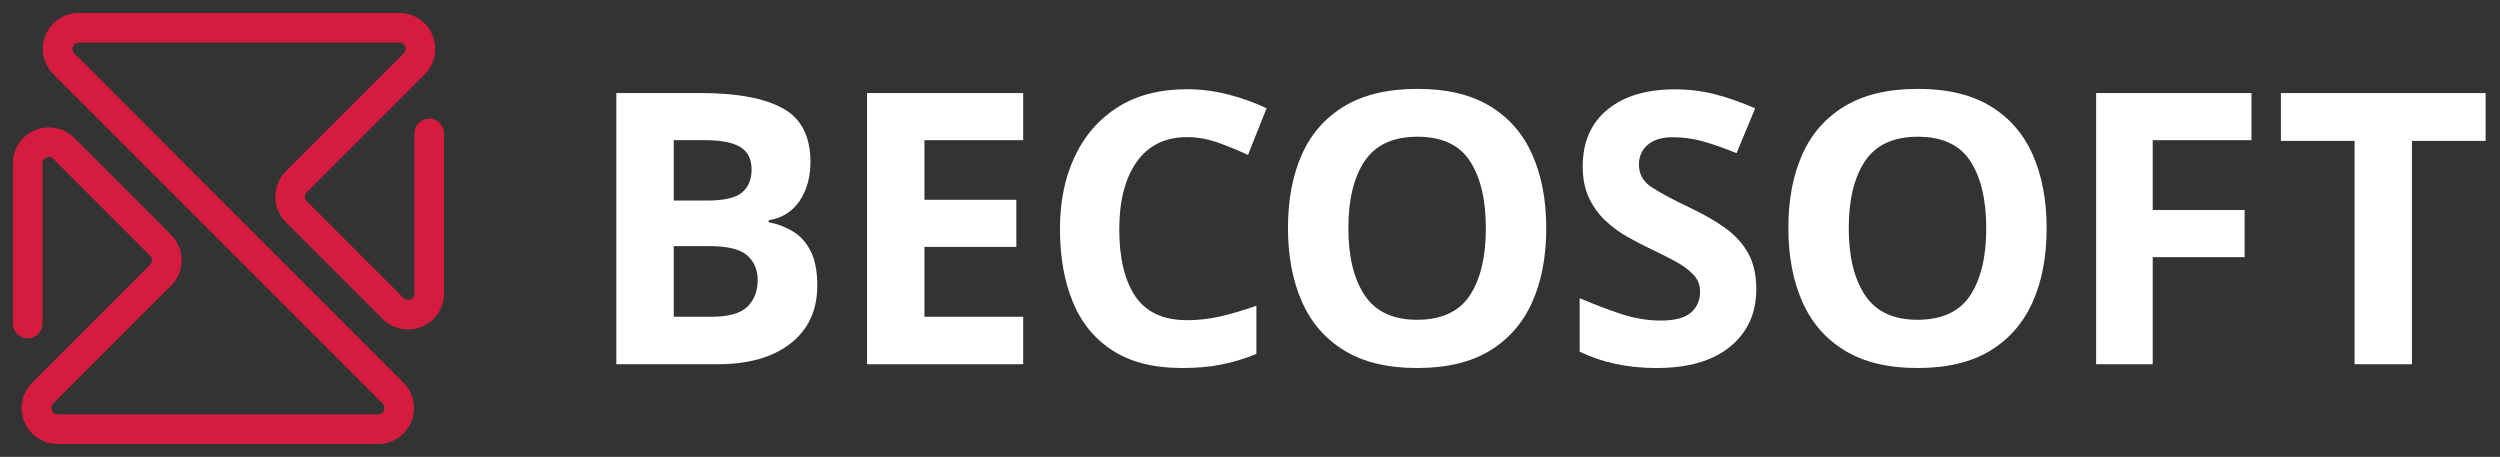
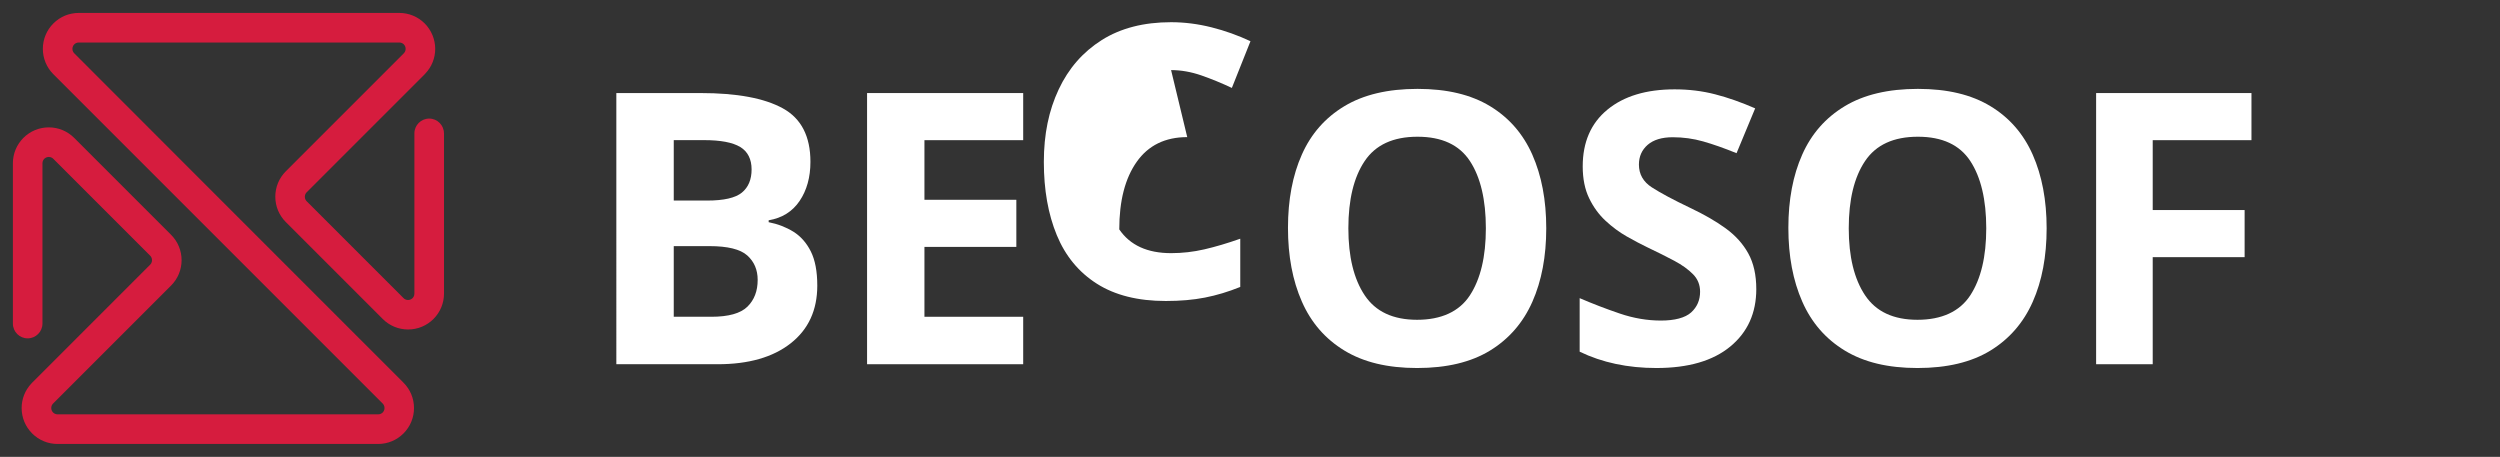
<svg xmlns="http://www.w3.org/2000/svg" id="Main_art" data-name="Main art" viewBox="0 0 580 106">
  <rect x="0" y="0" width="580" height="106" fill="#333333" stroke="none" />
  <defs>
    <style>
      .cls-1 {
        fill: #fff;
      }

      .cls-2 {
        fill: #d61c3e;
      }
    </style>
  </defs>
  <path class="cls-2" d="m103,30.94c0-1.9-1.54-3.43-3.43-3.43s-3.43,1.54-3.43,3.43v37.19s0,0,0,0c0,.53-.27.88-.43,1.04-.16.16-.51.43-1.04.43s-.88-.27-1.04-.43c0,0,0,0,0,0l-22.48-22.48s0,0,0,0c-.16-.16-.43-.51-.43-1.04s.27-.88.43-1.04c0,0,0,0,0,0l27.38-27.38c.06-.06.11-.12.16-.18,1.47-1.55,2.28-3.57,2.28-5.72s-.87-4.32-2.44-5.89-3.67-2.44-5.89-2.44H18.27c-2.23,0-4.32.87-5.89,2.44-1.57,1.57-2.44,3.67-2.44,5.89s.87,4.32,2.44,5.89c0,0,0,0,0,0l38.2,38.2,38.2,38.2s0,0,0,0c.16.16.43.51.43,1.04s-.27.88-.43,1.04-.51.43-1.04.43H13.36c-.53,0-.88-.27-1.04-.43-.16-.16-.43-.51-.43-1.04s.27-.88.43-1.04c0,0,0,0,0,0l27.37-27.37s0,0,0,0c0,0,0,0,0,0,1.57-1.57,2.44-3.67,2.44-5.89s-.87-4.32-2.44-5.89c0,0,0,0,0,0l-22.48-22.48c-1.57-1.57-3.67-2.44-5.89-2.44s-4.32.87-5.89,2.44c-1.57,1.57-2.44,3.67-2.44,5.89h0v37.19c0,1.9,1.54,3.43,3.43,3.43s3.43-1.54,3.43-3.43v-37.19h0c0-.53.27-.88.43-1.04.16-.16.51-.43,1.04-.43s.88.27,1.04.43l22.48,22.48s0,0,0,0c.16.16.43.51.43,1.04s-.27.88-.43,1.04l-27.38,27.38c-.08.08-.16.17-.24.26-1.42,1.54-2.2,3.52-2.2,5.63,0,2.23.87,4.32,2.44,5.89,1.57,1.57,3.67,2.44,5.89,2.44h74.37c2.23,0,4.32-.87,5.89-2.44,1.57-1.57,2.44-3.67,2.44-5.89s-.87-4.32-2.44-5.89c0,0,0,0,0,0l-38.2-38.2L17.23,12.37s0,0,0,0c-.16-.16-.43-.51-.43-1.04s.27-.88.43-1.04c.16-.16.51-.43,1.04-.43h74.37c.53,0,.88.27,1.04.43.16.16.43.51.43,1.04s-.27.88-.43,1.04c0,0,0,0,0,0l-27.37,27.37s0,0,0,0c-1.57,1.57-2.44,3.67-2.44,5.89s.87,4.32,2.44,5.89c0,0,0,0,0,0l22.48,22.48s0,0,0,0c1.57,1.57,3.67,2.44,5.89,2.44s4.32-.87,5.89-2.44c1.57-1.57,2.44-3.67,2.44-5.89,0,0,0,0,0,0V30.94Z" />
  <g>
    <path class="cls-1" d="m162.56,21.59c8.4,0,14.74,1.18,19.03,3.53,4.29,2.35,6.43,6.49,6.43,12.42,0,3.58-.84,6.61-2.51,9.08-1.67,2.47-4.07,3.96-7.18,4.49v.44c2.11.41,4.02,1.15,5.73,2.2,1.7,1.06,3.05,2.59,4.05,4.58,1,2,1.5,4.64,1.5,7.93,0,5.7-2.06,10.16-6.17,13.39-4.11,3.23-9.75,4.85-16.92,4.85h-23.53V21.59h19.56Zm1.5,24.94c3.88,0,6.57-.62,8.06-1.85,1.5-1.23,2.25-3.03,2.25-5.38s-.88-4.14-2.64-5.2c-1.76-1.06-4.55-1.59-8.37-1.59h-7.05v14.01h7.75Zm-7.75,10.57v16.39h8.72c3.99,0,6.78-.78,8.37-2.34,1.59-1.56,2.38-3.63,2.38-6.21,0-2.35-.81-4.24-2.42-5.68-1.62-1.44-4.54-2.16-8.77-2.16h-8.28Z" />
    <path class="cls-1" d="m237.38,84.5h-36.22V21.59h36.22v10.93h-22.91v13.83h21.32v10.93h-21.32v16.21h22.91v11.01Z" />
-     <path class="cls-1" d="m275.44,31.81c-5.11,0-9.02,1.91-11.72,5.73-2.7,3.82-4.05,9.05-4.05,15.68s1.25,11.88,3.74,15.55c2.5,3.67,6.51,5.51,12.03,5.51,2.58,0,5.16-.29,7.71-.88,2.55-.59,5.33-1.41,8.33-2.47v11.19c-2.76,1.12-5.49,1.94-8.2,2.47-2.7.53-5.73.79-9.08.79-6.46,0-11.79-1.34-15.99-4.01-4.2-2.67-7.3-6.43-9.3-11.28-2-4.85-3-10.5-3-16.96s1.15-11.95,3.44-16.83c2.29-4.88,5.62-8.69,10-11.46,4.38-2.76,9.74-4.14,16.08-4.14,3.11,0,6.24.4,9.39,1.19,3.14.79,6.15,1.87,9.03,3.22l-4.32,10.84c-2.35-1.11-4.71-2.08-7.09-2.91-2.38-.82-4.71-1.23-7.01-1.23Z" />
+     <path class="cls-1" d="m275.44,31.81c-5.11,0-9.02,1.91-11.72,5.73-2.7,3.82-4.05,9.05-4.05,15.68c2.5,3.67,6.51,5.51,12.03,5.51,2.58,0,5.16-.29,7.71-.88,2.55-.59,5.33-1.41,8.33-2.47v11.19c-2.76,1.12-5.49,1.94-8.2,2.47-2.7.53-5.73.79-9.08.79-6.46,0-11.79-1.34-15.99-4.01-4.2-2.67-7.3-6.43-9.3-11.28-2-4.85-3-10.5-3-16.96s1.15-11.95,3.44-16.83c2.29-4.88,5.62-8.69,10-11.46,4.38-2.76,9.74-4.14,16.08-4.14,3.11,0,6.24.4,9.39,1.19,3.14.79,6.15,1.87,9.03,3.22l-4.32,10.84c-2.35-1.11-4.71-2.08-7.09-2.91-2.38-.82-4.71-1.23-7.01-1.23Z" />
    <path class="cls-1" d="m358.73,52.96c0,6.52-1.07,12.2-3.22,17.05-2.15,4.85-5.42,8.62-9.82,11.32-4.41,2.7-10.05,4.05-16.92,4.05s-12.44-1.35-16.87-4.05c-4.44-2.7-7.73-6.49-9.87-11.37-2.15-4.88-3.22-10.57-3.22-17.09s1.07-12.19,3.22-17.01c2.14-4.82,5.43-8.56,9.87-11.23,4.43-2.67,10.09-4.01,16.96-4.01s12.42,1.34,16.83,4.01c4.4,2.67,7.68,6.43,9.82,11.28,2.14,4.85,3.22,10.53,3.22,17.05Zm-45.91,0c0,6.58,1.26,11.76,3.79,15.55,2.53,3.79,6.58,5.68,12.16,5.68s9.78-1.89,12.25-5.68c2.47-3.79,3.7-8.97,3.7-15.55s-1.23-11.84-3.7-15.6c-2.47-3.76-6.52-5.64-12.16-5.64s-9.72,1.88-12.25,5.64c-2.53,3.76-3.79,8.96-3.79,15.6Z" />
    <path class="cls-1" d="m407.46,67.05c0,5.58-2.01,10.03-6.04,13.35-4.02,3.32-9.74,4.98-17.14,4.98-6.64,0-12.57-1.26-17.8-3.79v-12.42c3,1.29,6.09,2.48,9.3,3.57,3.2,1.09,6.39,1.63,9.56,1.63s5.62-.63,7.01-1.89c1.38-1.26,2.07-2.86,2.07-4.8,0-1.59-.54-2.94-1.63-4.05-1.09-1.11-2.54-2.16-4.36-3.13-1.82-.97-3.91-2.01-6.26-3.13-1.47-.71-3.05-1.54-4.76-2.51-1.7-.97-3.34-2.17-4.89-3.61-1.56-1.44-2.84-3.19-3.83-5.24-1-2.06-1.5-4.52-1.5-7.4,0-5.64,1.91-10.03,5.73-13.17,3.82-3.14,9.02-4.71,15.6-4.71,3.29,0,6.42.38,9.39,1.15,2.96.76,6.06,1.85,9.29,3.26l-4.32,10.4c-2.88-1.17-5.46-2.08-7.75-2.73-2.29-.65-4.64-.97-7.05-.97-2.53,0-4.46.59-5.82,1.76-1.35,1.18-2.03,2.7-2.03,4.58,0,2.23,1,4,3,5.29,2,1.29,4.96,2.88,8.9,4.76,3.23,1.53,5.98,3.11,8.24,4.76,2.26,1.65,4.01,3.58,5.24,5.82,1.23,2.23,1.85,4.99,1.85,8.28Z" />
    <path class="cls-1" d="m474.82,52.96c0,6.52-1.07,12.2-3.22,17.05-2.15,4.85-5.42,8.62-9.82,11.32-4.41,2.7-10.05,4.05-16.92,4.05s-12.44-1.35-16.87-4.05c-4.44-2.7-7.73-6.49-9.87-11.37-2.15-4.88-3.22-10.57-3.22-17.09s1.07-12.19,3.22-17.01c2.14-4.82,5.43-8.56,9.87-11.23,4.43-2.67,10.09-4.01,16.96-4.01s12.42,1.34,16.83,4.01c4.41,2.67,7.68,6.43,9.82,11.28,2.14,4.85,3.22,10.53,3.22,17.05Zm-45.91,0c0,6.58,1.26,11.76,3.79,15.55,2.53,3.79,6.58,5.68,12.16,5.68s9.78-1.89,12.25-5.68c2.47-3.79,3.7-8.97,3.7-15.55s-1.23-11.84-3.7-15.6c-2.47-3.76-6.52-5.64-12.16-5.64s-9.72,1.88-12.25,5.64c-2.53,3.76-3.79,8.96-3.79,15.6Z" />
    <path class="cls-1" d="m499.43,84.5h-13.13V21.59h36.04v10.93h-22.91v16.21h21.32v10.93h-21.32v24.85Z" />
-     <path class="cls-1" d="m559.57,84.5h-13.31v-51.81h-17.09v-11.1h47.49v11.1h-17.09v51.81Z" />
  </g>
</svg>